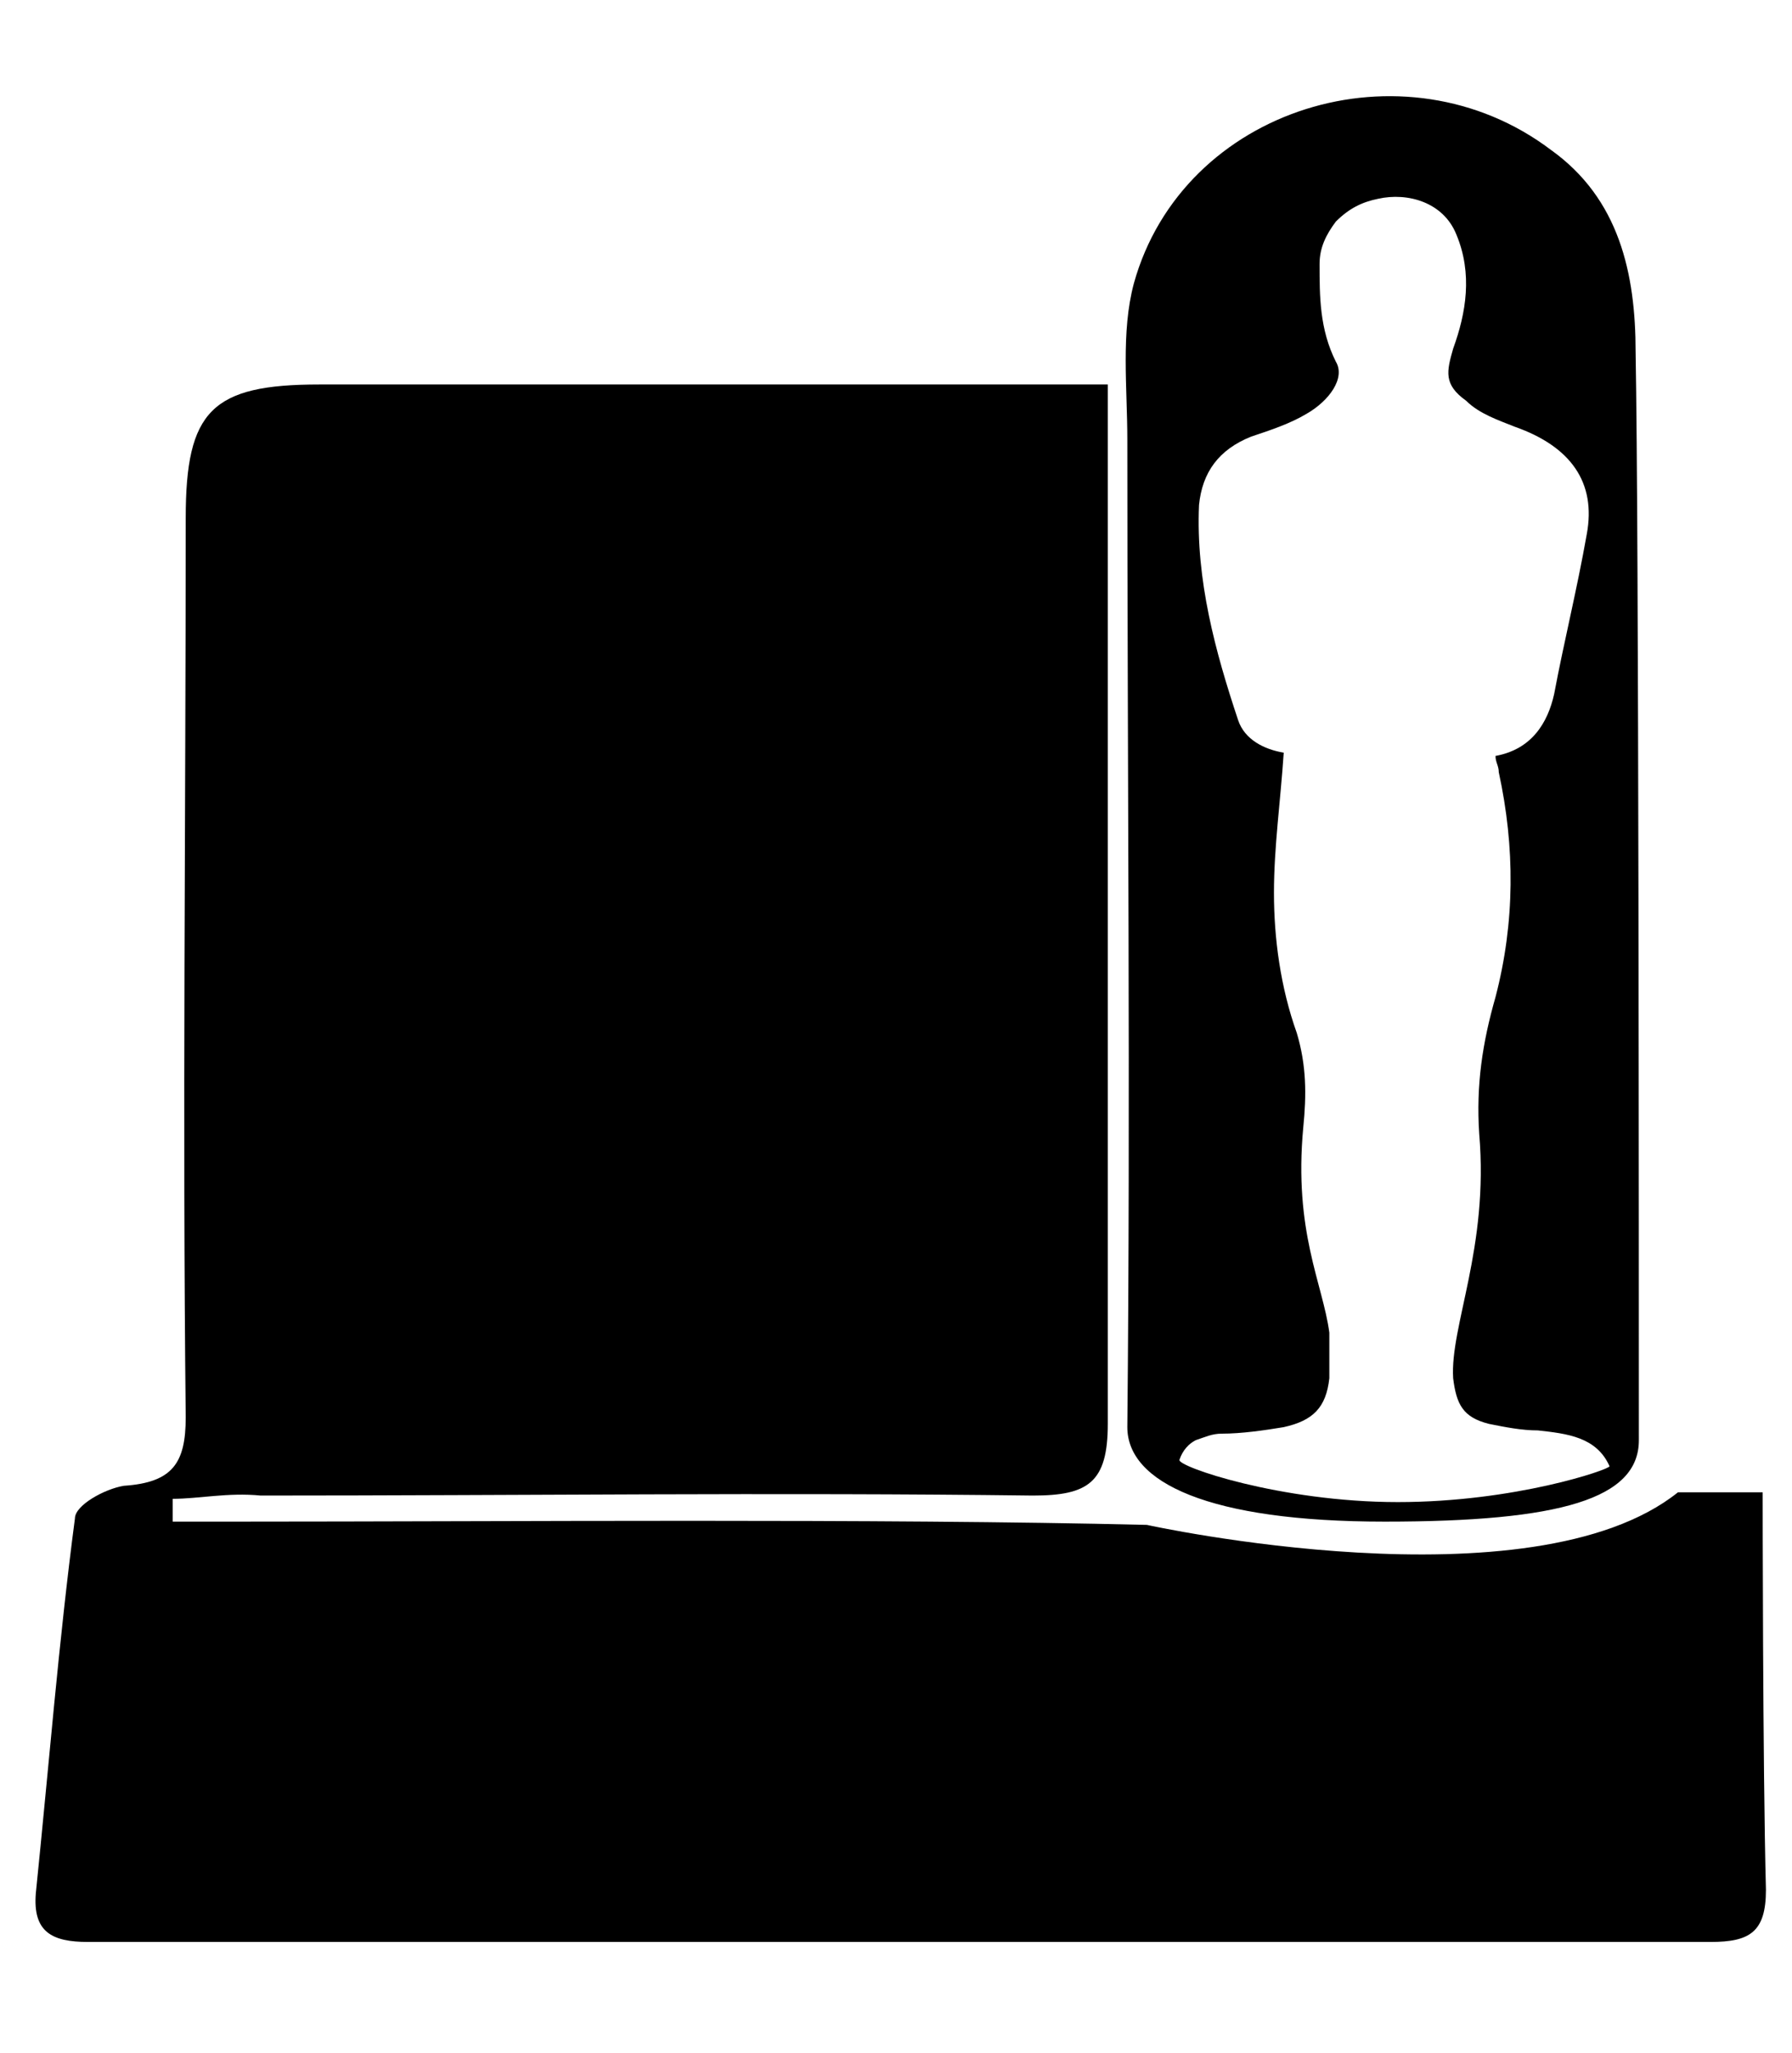
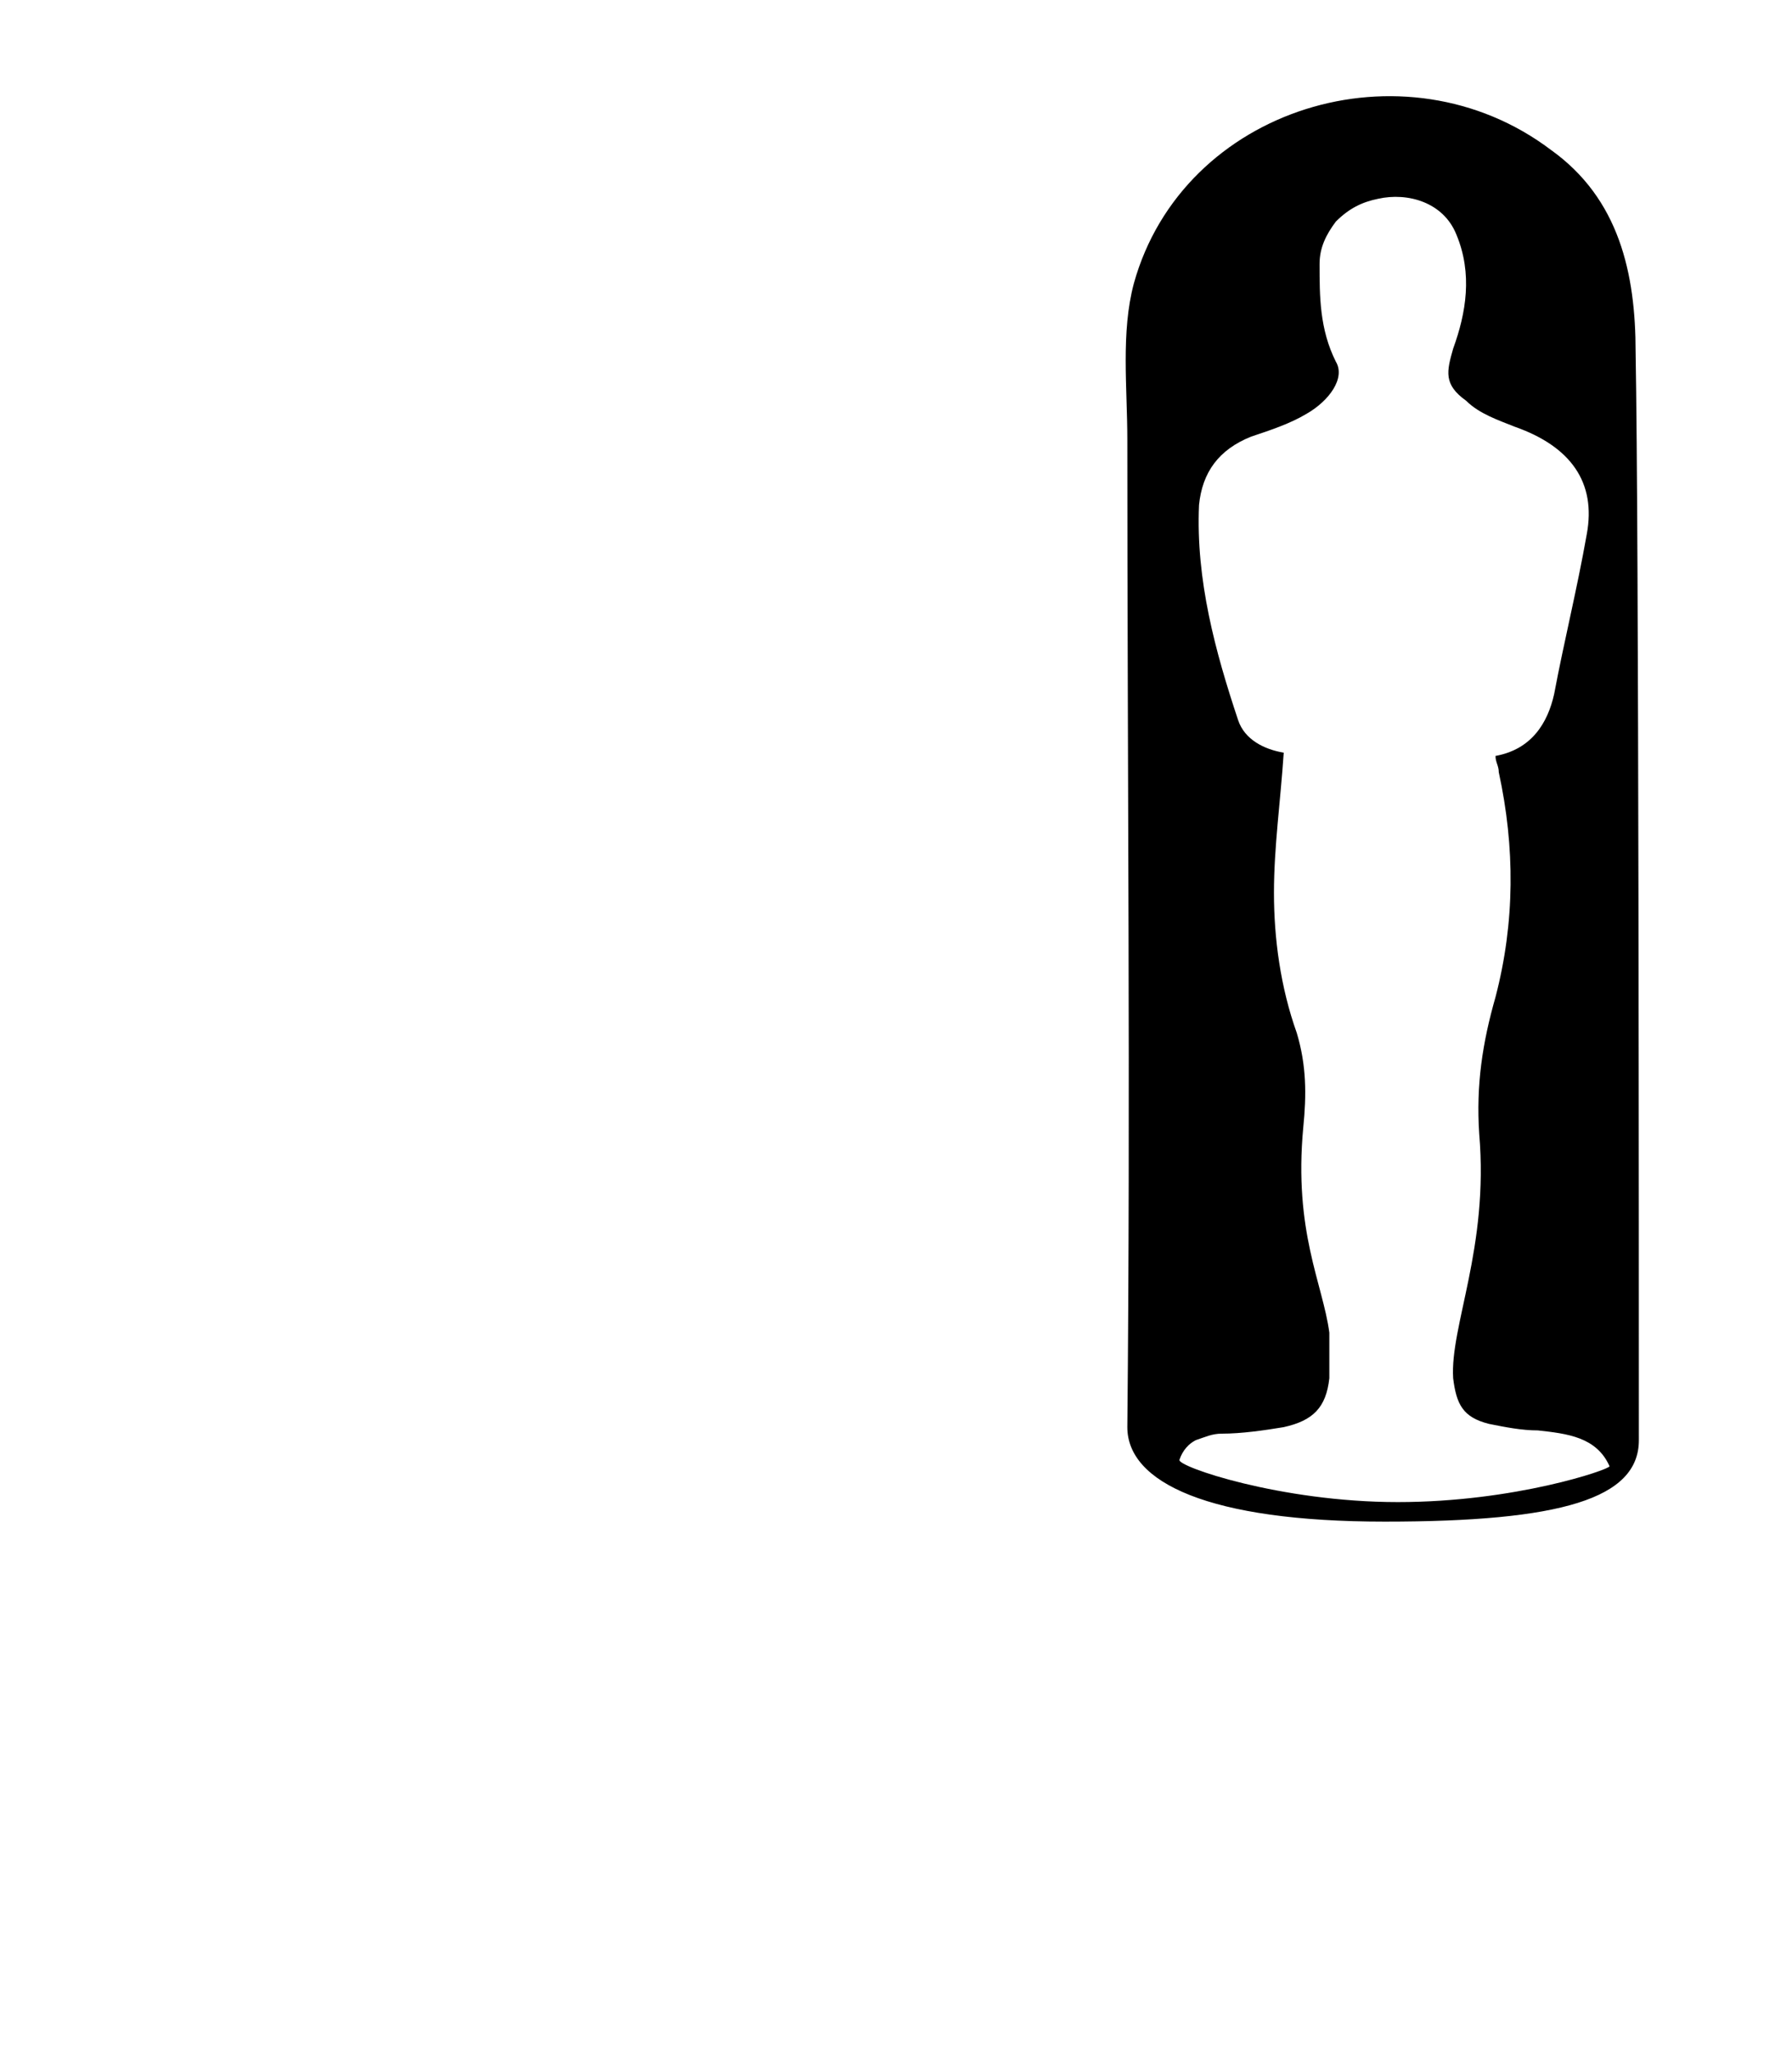
<svg xmlns="http://www.w3.org/2000/svg" version="1.1" id="Layer_1" x="0px" y="0px" viewBox="0 0 55 63" style="enable-background:new 0 0 55 63;" xml:space="preserve">
  <g>
    <path d="M34.6,43.8c0,1.7,2.5,2.9,7.9,2.9s7.8-0.7,7.8-2.5c0-5.3,0-28-0.1-33.4c0-2.4-0.5-4.7-2.6-6.2c-4.5-3.4-11.3-1.3-12.8,4.1   c-0.4,1.5-0.2,3.2-0.2,4.8C34.6,23.6,34.7,33.7,34.6,43.8z M36.7,44.2c0.3-0.1,0.5-0.2,0.8-0.2c0.6,0,1.3-0.1,1.9-0.2   c0.9-0.2,1.3-0.6,1.4-1.5c0-0.5,0-0.9,0-1.4c-0.2-1.5-1.1-3.1-0.8-6.3c0.1-1,0.1-1.9-0.2-2.9c-0.5-1.4-0.7-2.9-0.7-4.3   c0-1.4,0.2-2.8,0.3-4.3c-0.6-0.1-1.2-0.4-1.4-1c-0.7-2.1-1.3-4.3-1.2-6.6c0.1-1,0.6-1.7,1.6-2.1c0.6-0.2,1.2-0.4,1.7-0.7   c0.7-0.4,1.2-1.1,0.9-1.6c-0.5-1-0.5-2-0.5-3c0-0.5,0.2-0.9,0.5-1.3c0.4-0.4,0.8-0.6,1.3-0.7c0.9-0.2,2,0.1,2.4,1.1   c0.5,1.2,0.3,2.4-0.1,3.5c-0.2,0.7-0.3,1.1,0.4,1.6c0.4,0.4,1,0.6,1.5,0.8c1.7,0.6,2.5,1.7,2.2,3.3c-0.3,1.7-0.7,3.3-1,4.9   c-0.2,0.9-0.7,1.7-1.8,1.9c0,0.2,0.1,0.3,0.1,0.5c0.5,2.3,0.5,4.6-0.1,6.9c-0.4,1.4-0.6,2.7-0.5,4.2c0.3,3.5-0.9,5.9-0.8,7.5   c0.1,0.8,0.3,1.2,1.1,1.4c0.5,0.1,1,0.2,1.5,0.2c0.9,0.1,1.8,0.2,2.2,1.1c0,0.1-2.9,1.1-6.5,1.1c-3.6,0-6.8-1.1-6.7-1.3   C36.3,44.5,36.5,44.3,36.7,44.2z" />
-     <path d="M54.1,45.8h-2.6c-4.5,3.6-16.3,1-16.3,1c-8.2-0.2-19.7-0.1-27.9-0.1c-0.7,0-1.3,0-2,0c0-0.2,0-0.4,0-0.7   C6.1,46,7,45.8,8,45.9c7.9,0,15.8-0.1,23.7,0c1.7,0,2.3-0.4,2.3-2.2c0-9.9,0-31.9,0-31.9s-16.8,0-24.2,0c-3.3,0-4.1,0.8-4.1,4.1   c0,9.2-0.1,18.4,0,27.6c0,1.4-0.4,2-1.9,2.1c-0.6,0.1-1.5,0.6-1.5,1c-0.5,3.8-0.8,7.6-1.2,11.5c-0.1,1.2,0.5,1.5,1.6,1.5   c16.6,0,33.2,0,49.8,0c1.2,0,1.7-0.3,1.7-1.6C54.1,54.2,54.1,45.8,54.1,45.8z" />
  </g>
</svg>